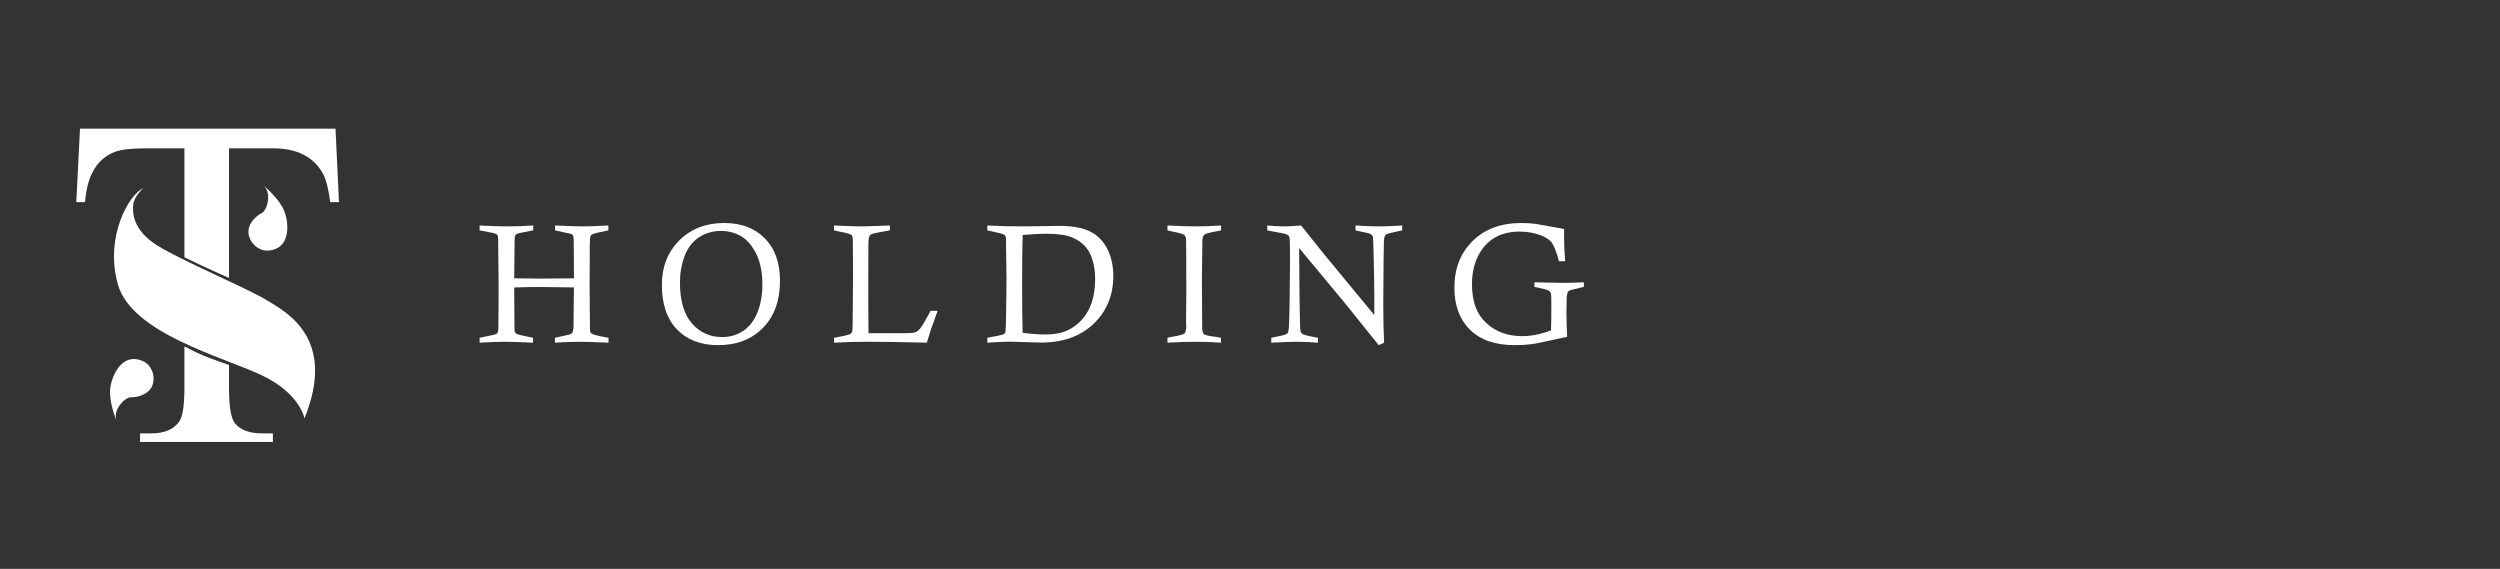
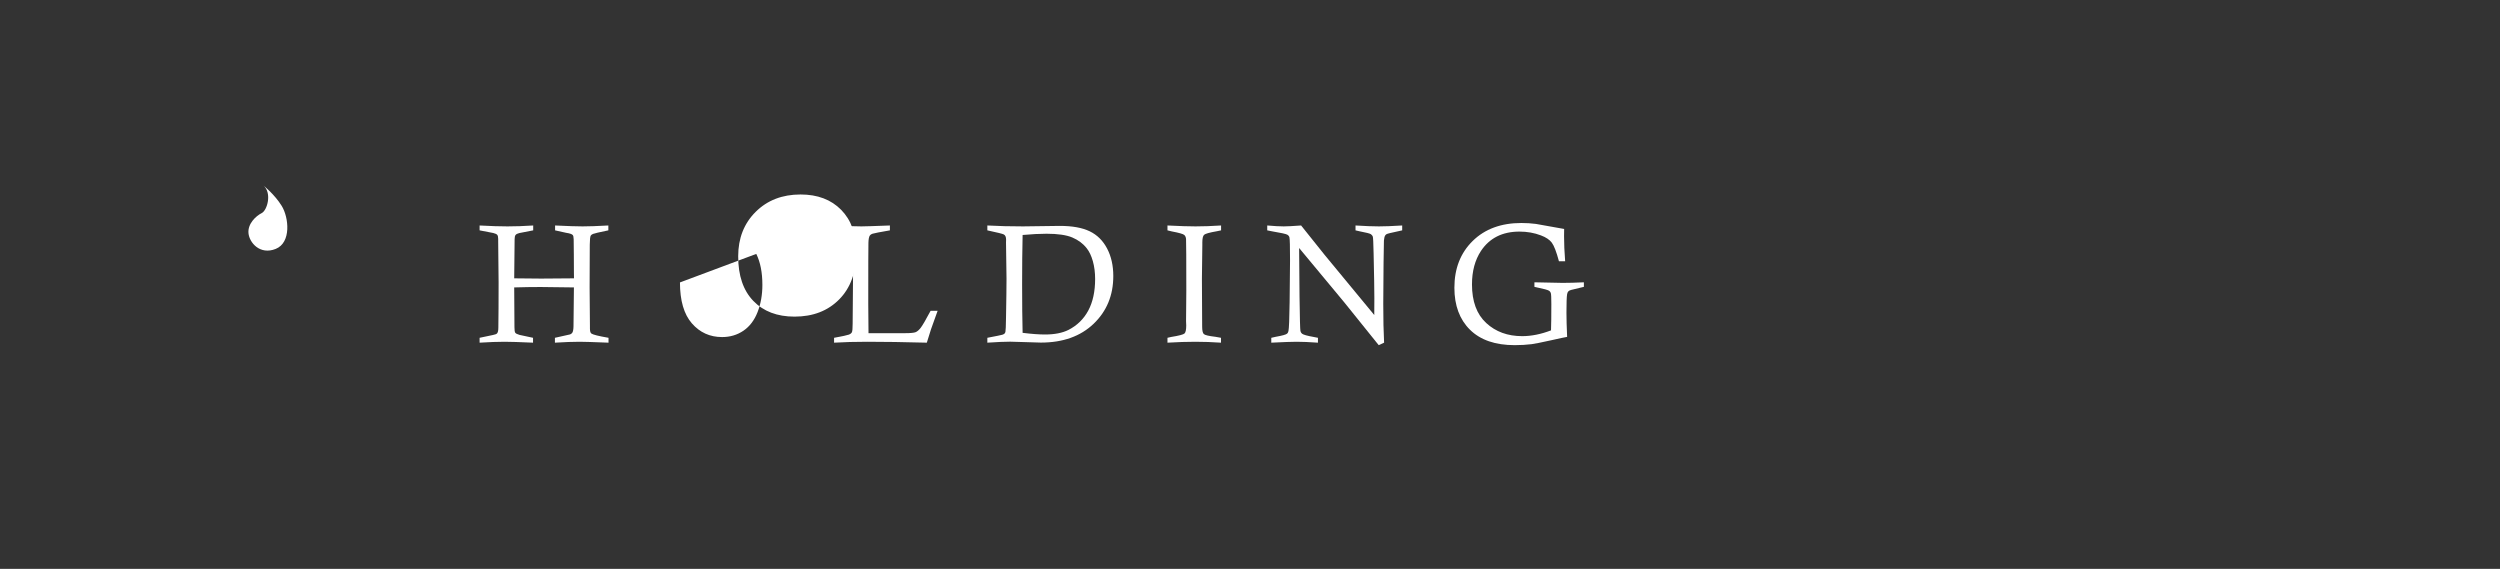
<svg xmlns="http://www.w3.org/2000/svg" viewBox="0 0 425.777 96.889" height="96.889" width="425.777" xml:space="preserve" id="svg2" version="1.1">
  <rect x="0" y="0" width="425.777" height="96.889" fill="#333333" stroke="none" />
  <defs id="defs6">
    <clipPath id="clipPath18" clipPathUnits="userSpaceOnUse">
      <path id="path16" d="m 41.704,50.997 c -1.172,-0.586 -2.869,-2.166 -2.693,-4.098 v 0 c 0.177,-1.931 2.341,-4.506 5.561,-3.219 v 0 c 3.22,1.288 2.692,6.438 1.229,8.798 v 0 c -1.462,2.36 -3.687,4.127 -3.687,4.127 v 0 c 1.697,-1.531 0.759,-5.023 -0.41,-5.608" />
    </clipPath>
    <linearGradient id="linearGradient28" spreadMethod="pad" gradientTransform="matrix(71.309,-77.377,-77.377,-71.309,10.64,83.779)" gradientUnits="userSpaceOnUse" y2="0" x2="1" y1="0" x1="0">
      <stop id="stop24" offset="0" style="stop-opacity:1;stop-color:#1f3477" />
      <stop id="stop26" offset="1" style="stop-opacity:1;stop-color:#4b152e" />
    </linearGradient>
    <clipPath id="clipPath38" clipPathUnits="userSpaceOnUse">
      <path id="path36" d="M 10.712,13.98 C 10.887,11.209 12.013,8.6 12.013,8.6 v 0 c -0.773,2.151 1.701,4.788 3.01,4.751 v 0 c 1.308,-0.037 3.55,0.554 4.308,2.34 v 0 c 0.757,1.786 0.065,5.078 -3.381,5.463 v 0 c -0.132,0.015 -0.262,0.022 -0.389,0.022 v 0 c -3.205,0.001 -5.019,-4.532 -4.849,-7.196" />
    </clipPath>
    <linearGradient id="linearGradient48" spreadMethod="pad" gradientTransform="matrix(71.304,-77.372,-77.372,-71.304,-21.487,54.167)" gradientUnits="userSpaceOnUse" y2="0" x2="1" y1="0" x1="0">
      <stop id="stop44" offset="0" style="stop-opacity:1;stop-color:#1f3477" />
      <stop id="stop46" offset="1" style="stop-opacity:1;stop-color:#4b152e" />
    </linearGradient>
    <clipPath id="clipPath58" clipPathUnits="userSpaceOnUse">
-       <path id="path56" d="m 12.311,36.438 c 2.787,-9.961 21.248,-14.77 29.26,-18.514 v 0 c 8.011,-3.744 8.882,-8.881 8.882,-8.881 v 0 c 6.618,16.284 -3.571,21.682 -7.839,24.234 v 0 C 38.347,35.831 25.373,41.262 20.41,44.354 v 0 c -4.963,3.09 -5.138,6.574 -4.963,8.341 v 0 c 0.173,1.767 2.032,3.371 2.032,3.371 v 0 C 14.81,55.021 9.525,46.4 12.311,36.438" />
-     </clipPath>
+       </clipPath>
    <linearGradient id="linearGradient68" spreadMethod="pad" gradientTransform="matrix(71.303,-77.371,-77.371,-71.303,-4.554,69.772)" gradientUnits="userSpaceOnUse" y2="0" x2="1" y1="0" x1="0">
      <stop id="stop64" offset="0" style="stop-opacity:1;stop-color:#1f3477" />
      <stop id="stop66" offset="1" style="stop-opacity:1;stop-color:#4b152e" />
    </linearGradient>
    <clipPath id="clipPath78" clipPathUnits="userSpaceOnUse">
      <path id="path76" d="m 25.915,15.319 c 0,-3.589 -0.346,-5.888 -1.038,-6.894 v 0 C 23.744,6.788 21.823,5.969 19.116,5.969 v 0 H 16.849 V 4.222 h 27.154 v 1.747 h -2.209 c -2.504,0 -4.337,0.66 -5.495,1.983 v 0 c -0.846,0.944 -1.268,3.4 -1.268,7.367 v 0 4.632 c -2.879,1.037 -5.072,1.645 -9.116,3.803 v 0 z" />
    </clipPath>
    <linearGradient id="linearGradient88" spreadMethod="pad" gradientTransform="matrix(71.304,-77.373,-77.373,-71.304,-16.812,58.477)" gradientUnits="userSpaceOnUse" y2="0" x2="1" y1="0" x1="0">
      <stop id="stop84" offset="0" style="stop-opacity:1;stop-color:#1f3477" />
      <stop id="stop86" offset="1" style="stop-opacity:1;stop-color:#4b152e" />
    </linearGradient>
    <clipPath id="clipPath98" clipPathUnits="userSpaceOnUse">
      <path id="path96" d="M 4.57,68.257 3.815,53.24 h 1.791 c 0.409,5.54 2.498,8.988 6.268,10.342 v 0 c 1.225,0.44 3.344,0.661 6.361,0.661 v 0 h 7.68 v -22.27 c 0.037,-0.03 5.2,-2.528 9.116,-4.23 v 0 26.5 h 9.02 c 4.957,0 8.375,-1.779 10.258,-5.336 v 0 c 0.596,-1.134 1.065,-3.023 1.413,-5.667 v 0 h 1.787 l -0.707,15.017 z" />
    </clipPath>
    <linearGradient id="linearGradient108" spreadMethod="pad" gradientTransform="matrix(71.304,-77.372,-77.372,-71.304,9.801,83.001)" gradientUnits="userSpaceOnUse" y2="0" x2="1" y1="0" x1="0">
      <stop id="stop104" offset="0" style="stop-opacity:1;stop-color:#1f3477" />
      <stop id="stop106" offset="1" style="stop-opacity:1;stop-color:#4b152e" />
    </linearGradient>
    <clipPath id="clipPath118" clipPathUnits="userSpaceOnUse">
      <path id="path116" d="M 0,72.667 H 319.333 V 0 H 0 Z" />
    </clipPath>
  </defs>
  <g transform="matrix(1.333,0,0,-1.333,0,96.889)" id="g10">
    <g style="fill:#ffffff" transform="translate(-51.815)" id="g1051">
      <g style="fill:#ffffff" id="g12" transform="matrix(0.625,0,0,0.625,59.18,13.582)">
        <g style="fill:#ffffff" id="g14" clip-path="url(#clipPath18)">
          <g style="fill:#ffffff" id="g20">
            <g style="fill:#ffffff" id="g22">
              <path d="m 41.704,50.997 c -1.172,-0.586 -2.869,-2.166 -2.693,-4.098 v 0 c 0.177,-1.931 2.341,-4.506 5.561,-3.219 v 0 c 3.22,1.288 2.692,6.438 1.229,8.798 v 0 c -1.462,2.36 -3.687,4.127 -3.687,4.127 v 0 c 1.697,-1.531 0.759,-5.023 -0.41,-5.608" style="fill:#ffffff;stroke:none" id="path30" />
            </g>
          </g>
        </g>
      </g>
      <g style="fill:#ffffff" id="g32" transform="matrix(0.625,0,0,0.625,59.18,13.582)">
        <g style="fill:#ffffff" id="g34" clip-path="url(#clipPath38)">
          <g style="fill:#ffffff" id="g40">
            <g style="fill:#ffffff" id="g42">
-               <path d="M 10.712,13.98 C 10.887,11.209 12.013,8.6 12.013,8.6 v 0 c -0.773,2.151 1.701,4.788 3.01,4.751 v 0 c 1.308,-0.037 3.55,0.554 4.308,2.34 v 0 c 0.757,1.786 0.065,5.078 -3.381,5.463 v 0 c -0.132,0.015 -0.262,0.022 -0.389,0.022 v 0 c -3.205,0.001 -5.019,-4.532 -4.849,-7.196" style="fill:#ffffff;stroke:none" id="path50" />
-             </g>
+               </g>
          </g>
        </g>
      </g>
      <g style="fill:#ffffff" id="g52" transform="matrix(0.625,0,0,0.625,59.18,13.582)">
        <g style="fill:#ffffff" id="g54" clip-path="url(#clipPath58)">
          <g style="fill:#ffffff" id="g60">
            <g style="fill:#ffffff" id="g62">
              <path d="m 12.311,36.438 c 2.787,-9.961 21.248,-14.77 29.26,-18.514 v 0 c 8.011,-3.744 8.882,-8.881 8.882,-8.881 v 0 c 6.618,16.284 -3.571,21.682 -7.839,24.234 v 0 C 38.347,35.831 25.373,41.262 20.41,44.354 v 0 c -4.963,3.09 -5.138,6.574 -4.963,8.341 v 0 c 0.173,1.767 2.032,3.371 2.032,3.371 v 0 C 14.81,55.021 9.525,46.4 12.311,36.438" style="fill:#ffffff;stroke:none" id="path70" />
            </g>
          </g>
        </g>
      </g>
      <g style="fill:#ffffff" id="g72" transform="matrix(0.625,0,0,0.625,59.18,13.582)">
        <g style="fill:#ffffff" id="g74" clip-path="url(#clipPath78)">
          <g style="fill:#ffffff" id="g80">
            <g style="fill:#ffffff" id="g82">
-               <path d="m 25.915,15.319 c 0,-3.589 -0.346,-5.888 -1.038,-6.894 v 0 C 23.744,6.788 21.823,5.969 19.116,5.969 v 0 H 16.849 V 4.222 h 27.154 v 1.747 h -2.209 c -2.504,0 -4.337,0.66 -5.495,1.983 v 0 c -0.846,0.944 -1.268,3.4 -1.268,7.367 v 0 4.632 c -2.879,1.037 -5.072,1.645 -9.116,3.803 v 0 z" style="fill:#ffffff;stroke:none" id="path90" />
-             </g>
+               </g>
          </g>
        </g>
      </g>
      <g style="fill:#ffffff" id="g92" transform="matrix(0.625,0,0,0.625,59.18,13.582)">
        <g style="fill:#ffffff" id="g94" clip-path="url(#clipPath98)">
          <g style="fill:#ffffff" id="g100">
            <g style="fill:#ffffff" id="g102">
-               <path d="M 4.57,68.257 3.815,53.24 h 1.791 c 0.409,5.54 2.498,8.988 6.268,10.342 v 0 c 1.225,0.44 3.344,0.661 6.361,0.661 v 0 h 7.68 v -22.27 c 0.037,-0.03 5.2,-2.528 9.116,-4.23 v 0 26.5 h 9.02 c 4.957,0 8.375,-1.779 10.258,-5.336 v 0 c 0.596,-1.134 1.065,-3.023 1.413,-5.667 v 0 h 1.787 l -0.707,15.017 z" style="fill:#ffffff;stroke:none" id="path110" />
-             </g>
+               </g>
          </g>
        </g>
      </g>
      <g style="fill:#ffffff" id="g112" transform="matrix(0.625,0,0,0.625,59.18,13.582)">
        <g style="fill:#ffffff" id="g114" clip-path="url(#clipPath118)">
          <g style="fill:#ffffff" id="g120" transform="translate(105.555,37.666)">
            <path d="M 0,0 -0.017,1.2 -0.034,4.829 -0.067,7.987 C -0.079,8.458 -0.146,8.75 -0.27,8.863 -0.45,9.054 -0.89,9.2 -1.587,9.302 l -2.279,0.507 v 0.996 c 2.593,-0.125 4.466,-0.186 5.622,-0.186 1.267,0 3.023,0.061 5.267,0.186 V 9.809 C 5.174,9.427 4.133,9.184 3.896,9.083 3.662,8.981 3.506,8.868 3.427,8.746 3.303,8.543 3.235,7.923 3.225,6.889 3.202,5.201 3.191,2.307 3.191,-1.789 l 0.067,-8.003 v -0.473 c 0,-0.528 0.096,-0.867 0.289,-1.013 0.317,-0.236 1.487,-0.529 3.51,-0.877 v -0.997 c -3.093,0.125 -5.057,0.186 -5.893,0.186 -1.389,0 -3.076,-0.061 -5.064,-0.186 v 0.997 l 3.103,0.693 c 0.193,0.077 0.34,0.191 0.442,0.337 0.158,0.235 0.243,0.681 0.253,1.333 l 0.085,7.935 c -2.964,0.057 -5.235,0.085 -6.812,0.085 -1.703,0 -3.5,-0.028 -5.394,-0.085 l 0.051,-8.154 c 0,-0.587 0.056,-0.956 0.168,-1.114 0.111,-0.158 0.402,-0.304 0.874,-0.438 0.111,-0.036 1.03,-0.231 2.756,-0.592 v -0.997 c -2.742,0.125 -4.681,0.186 -5.814,0.186 -1.407,0 -3.108,-0.061 -5.109,-0.186 v 0.997 c 1.216,0.268 2.122,0.462 2.719,0.572 0.45,0.081 0.736,0.194 0.861,0.34 0.168,0.191 0.253,0.589 0.253,1.197 0.033,2.151 0.051,5.222 0.051,9.219 l -0.085,8.356 v 0.54 c 0,0.396 -0.065,0.667 -0.193,0.82 -0.128,0.151 -0.401,0.278 -0.816,0.38 l -2.79,0.54 v 0.996 c 2.277,-0.125 4.177,-0.186 5.698,-0.186 1.602,0 3.354,0.061 5.259,0.186 V 9.809 L -11.188,9.252 C -11.551,9.163 -11.8,9.036 -11.935,8.873 -12.07,8.708 -12.139,8.418 -12.139,8.003 L -12.223,0 c 1.738,-0.033 3.572,-0.052 5.502,-0.052 2.494,0 4.735,0.019 6.721,0.052" style="fill:#ffffff;fill-opacity:1;fill-rule:nonzero;stroke:none" id="path122" />
          </g>
          <g style="fill:#ffffff" id="g124" transform="translate(127.216,36.829)">
-             <path d="m 0,0 c 0,-3.716 0.812,-6.506 2.439,-8.371 1.626,-1.864 3.684,-2.797 6.171,-2.797 1.643,0 3.101,0.434 4.373,1.301 1.272,0.867 2.234,2.138 2.887,3.811 0.652,1.673 0.98,3.523 0.98,5.549 0,2.548 -0.418,4.659 -1.249,6.338 C 14.768,7.508 13.737,8.71 12.51,9.438 11.283,10.164 9.904,10.527 8.374,10.527 6.697,10.527 5.193,10.086 3.865,9.2 2.537,8.316 1.562,7.039 0.937,5.366 0.312,3.693 0,1.904 0,0 m -3.698,-0.497 c 0,3.69 1.191,6.721 3.571,9.092 2.381,2.368 5.439,3.553 9.176,3.553 3.478,0 6.247,-1.046 8.306,-3.141 2.061,-2.092 3.09,-4.975 3.09,-8.644 0,-4.074 -1.159,-7.289 -3.478,-9.648 -2.319,-2.357 -5.368,-3.537 -9.151,-3.537 -3.545,0 -6.35,1.07 -8.415,3.207 -2.065,2.14 -3.099,5.178 -3.099,9.118" style="fill:#ffffff;fill-opacity:1;fill-rule:nonzero;stroke:none" id="path126" />
+             <path d="m 0,0 c 0,-3.716 0.812,-6.506 2.439,-8.371 1.626,-1.864 3.684,-2.797 6.171,-2.797 1.643,0 3.101,0.434 4.373,1.301 1.272,0.867 2.234,2.138 2.887,3.811 0.652,1.673 0.98,3.523 0.98,5.549 0,2.548 -0.418,4.659 -1.249,6.338 m -3.698,-0.497 c 0,3.69 1.191,6.721 3.571,9.092 2.381,2.368 5.439,3.553 9.176,3.553 3.478,0 6.247,-1.046 8.306,-3.141 2.061,-2.092 3.09,-4.975 3.09,-8.644 0,-4.074 -1.159,-7.289 -3.478,-9.648 -2.319,-2.357 -5.368,-3.537 -9.151,-3.537 -3.545,0 -6.35,1.07 -8.415,3.207 -2.065,2.14 -3.099,5.178 -3.099,9.118" style="fill:#ffffff;fill-opacity:1;fill-rule:nonzero;stroke:none" id="path126" />
          </g>
          <g style="fill:#ffffff" id="g128" transform="translate(158.703,47.474)">
            <path d="M 0,0 V 0.997 C 2.757,0.872 4.626,0.811 5.604,0.811 c 0.609,0 2.55,0.061 5.825,0.186 V 0 C 9.403,-0.349 8.216,-0.58 7.867,-0.691 7.62,-0.771 7.439,-0.894 7.326,-1.063 7.158,-1.299 7.062,-1.789 7.04,-2.531 7.018,-3.276 7.006,-7.44 7.006,-15.026 c 0,-1.496 0.017,-3.495 0.051,-5.993 h 7.445 c 1.115,0 1.841,0.068 2.178,0.203 0.338,0.134 0.686,0.434 1.048,0.896 0.359,0.462 1.034,1.618 2.025,3.478 h 1.434 l -1.349,-3.766 c -0.237,-0.698 -0.525,-1.614 -0.861,-2.752 -4.657,0.125 -8.71,0.186 -12.164,0.186 -2.44,0 -4.706,-0.061 -6.796,-0.186 v 0.996 c 1.713,0.316 2.722,0.533 3.025,0.651 0.303,0.118 0.507,0.278 0.614,0.48 0.106,0.203 0.159,0.795 0.159,1.772 l 0.084,10.351 -0.05,6.667 c 0,0.575 -0.084,0.935 -0.253,1.081 C 3.337,-0.738 2.504,-0.5 1.097,-0.252 0.85,-0.208 0.484,-0.123 0,0" style="fill:#ffffff;fill-opacity:1;fill-rule:nonzero;stroke:none" id="path130" />
          </g>
          <g style="fill:#ffffff" id="g132" transform="translate(197.263,26.524)">
            <path d="m 0,0 c 1.823,-0.226 3.354,-0.339 4.592,-0.339 1.924,0 3.512,0.311 4.762,0.928 1.79,0.912 3.149,2.242 4.078,3.985 0.928,1.744 1.392,3.889 1.392,6.434 0,1.327 -0.155,2.54 -0.464,3.638 -0.311,1.096 -0.723,1.971 -1.242,2.626 -0.754,0.966 -1.739,1.706 -2.955,2.22 C 8.948,20.003 7.192,20.26 4.896,20.26 3.512,20.26 1.88,20.175 0,20.005 -0.067,17.045 -0.102,13.692 -0.102,9.943 -0.102,5.981 -0.067,2.668 0,0 m -7.209,20.951 v 0.996 c 2.229,-0.125 4.653,-0.186 7.276,-0.186 l 7.53,0.101 c 2.556,0 4.595,-0.367 6.12,-1.105 1.527,-0.737 2.71,-1.911 3.555,-3.521 0.844,-1.609 1.266,-3.483 1.266,-5.62 0,-3.94 -1.341,-7.193 -4.017,-9.759 -2.68,-2.566 -6.277,-3.85 -10.791,-3.85 -0.257,0 -1.289,0.033 -3.089,0.094 -1.8,0.061 -2.859,0.092 -3.173,0.092 -1.092,0 -2.652,-0.066 -4.677,-0.203 v 0.997 c 1.835,0.348 2.855,0.556 3.063,0.624 0.209,0.069 0.358,0.146 0.449,0.236 0.09,0.09 0.152,0.215 0.185,0.373 0.056,0.235 0.096,1.192 0.118,2.87 0.068,3.657 0.102,6.318 0.102,7.984 l -0.102,7.395 0.017,0.575 c 0,0.563 -0.163,0.921 -0.489,1.079 -0.192,0.113 -1.306,0.389 -3.343,0.828" style="fill:#ffffff;fill-opacity:1;fill-rule:nonzero;stroke:none" id="path134" />
          </g>
          <g style="fill:#ffffff" id="g136" transform="translate(237.834,48.471)">
            <path d="m 0,0 v -0.997 c -0.394,-0.089 -0.688,-0.15 -0.879,-0.184 -1.497,-0.259 -2.364,-0.504 -2.6,-0.735 -0.235,-0.231 -0.353,-0.747 -0.353,-1.546 v -0.589 l -0.085,-6.787 0.05,-9.86 c 0,-0.789 0.115,-1.289 0.346,-1.503 0.231,-0.215 1.02,-0.399 2.373,-0.557 0.257,-0.033 0.634,-0.101 1.131,-0.202 v -0.997 c -1.812,0.125 -3.558,0.186 -5.234,0.186 -1.734,0 -3.636,-0.061 -5.708,-0.186 v 0.997 c 0.328,0.089 0.575,0.146 0.743,0.169 1.6,0.257 2.514,0.498 2.745,0.717 0.229,0.219 0.347,0.773 0.347,1.664 l -0.036,0.843 0.053,6.195 c 0,6.371 -0.017,9.894 -0.053,10.57 -0.021,0.37 -0.141,0.657 -0.361,0.86 -0.218,0.203 -1.067,0.445 -2.546,0.726 -0.202,0.045 -0.497,0.118 -0.892,0.219 V 0 c 2.446,-0.125 4.357,-0.186 5.734,-0.186 1.532,0 3.273,0.061 5.225,0.186" style="fill:#ffffff;fill-opacity:1;fill-rule:nonzero;stroke:none" id="path138" />
          </g>
          <g style="fill:#ffffff" id="g140" transform="translate(247.269,47.474)">
            <path d="M 0,0 V 0.997 C 1.426,0.872 2.55,0.811 3.37,0.811 c 0.662,0 1.845,0.061 3.554,0.186 l 4.793,-5.993 c 0.438,-0.53 3.827,-4.633 10.164,-12.309 0.01,1.577 0.018,2.72 0.018,3.427 0,1.678 -0.051,4.746 -0.155,9.202 -0.042,2.081 -0.099,3.212 -0.16,3.394 -0.062,0.179 -0.189,0.342 -0.387,0.49 -0.198,0.146 -0.98,0.349 -2.356,0.608 C 18.662,-0.151 18.397,-0.09 18.049,0 v 0.997 c 2.003,-0.125 3.596,-0.186 4.779,-0.186 1.146,0 2.734,0.061 4.761,0.186 V 0 c -0.307,-0.078 -0.528,-0.13 -0.674,-0.151 -1.514,-0.316 -2.348,-0.523 -2.518,-0.624 -0.127,-0.069 -0.225,-0.17 -0.305,-0.305 -0.113,-0.181 -0.189,-0.518 -0.237,-1.013 -0.008,-0.215 -0.037,-1.748 -0.075,-4.6 -0.038,-2.854 -0.061,-5.613 -0.061,-8.281 0,-3.153 0.056,-5.814 0.17,-7.986 l -1.099,-0.507 -7.039,8.748 -9.232,11.111 0.082,-9.98 c 0.056,-4.367 0.12,-6.698 0.186,-6.992 0.045,-0.203 0.146,-0.378 0.304,-0.524 0.247,-0.224 1.087,-0.461 2.516,-0.709 0.168,-0.021 0.422,-0.073 0.759,-0.151 v -0.996 c -1.722,0.125 -3.174,0.186 -4.354,0.186 -0.992,0 -2.72,-0.061 -5.185,-0.186 v 0.996 c 0.394,0.09 0.693,0.158 0.896,0.203 1.35,0.236 2.132,0.455 2.346,0.657 0.123,0.102 0.213,0.276 0.269,0.524 0.113,0.518 0.193,2.476 0.238,5.874 0.057,4.82 0.085,7.666 0.085,8.543 0,2.826 -0.04,4.395 -0.12,4.711 -0.045,0.226 -0.19,0.415 -0.438,0.566 C 3.855,-0.733 2.792,-0.5 0.912,-0.184 0.709,-0.151 0.405,-0.09 0,0" style="fill:#ffffff;fill-opacity:1;fill-rule:nonzero;stroke:none" id="path142" />
          </g>
          <g style="fill:#ffffff" id="g144" transform="translate(312,36.855)">
            <path d="m 0,0 v -0.929 l -2.582,-0.624 c -0.272,-0.068 -0.47,-0.165 -0.592,-0.295 -0.125,-0.129 -0.208,-0.318 -0.252,-0.565 -0.092,-0.507 -0.137,-1.774 -0.137,-3.799 0,-1.216 0.045,-2.866 0.137,-4.946 -0.498,-0.08 -1.56,-0.304 -3.191,-0.677 -2.14,-0.471 -3.49,-0.742 -4.053,-0.811 -1.092,-0.134 -2.251,-0.202 -3.478,-0.202 -3.962,0 -7.007,1.051 -9.132,3.148 -2.128,2.1 -3.192,4.961 -3.192,8.585 0,3.929 1.247,7.117 3.739,9.566 2.493,2.448 5.81,3.672 9.954,3.672 1.034,0 2.024,-0.062 2.971,-0.187 0.212,-0.023 2.138,-0.365 5.774,-1.03 -0.012,-0.619 -0.019,-1.114 -0.019,-1.484 0,-1.508 0.074,-3.215 0.222,-5.116 H -5.1 c -0.515,1.925 -1.004,3.19 -1.459,3.798 -0.457,0.608 -1.196,1.103 -2.219,1.485 -1.353,0.518 -2.816,0.778 -4.39,0.778 -3.49,0 -6.113,-1.318 -7.869,-3.952 -1.226,-1.857 -1.838,-4.141 -1.838,-6.853 0,-3.467 0.969,-6.094 2.91,-7.885 1.942,-1.789 4.393,-2.684 7.353,-2.684 1.869,0 3.834,0.393 5.893,1.182 0.045,1.214 0.067,2.998 0.067,5.352 0,1.27 -0.034,2.02 -0.102,2.244 -0.065,0.226 -0.202,0.4 -0.405,0.525 -0.259,0.156 -1.023,0.366 -2.295,0.625 l -0.657,0.15 V 0 l 5.773,-0.118 c 1.27,0 2.717,0.04 4.338,0.118" style="fill:#ffffff;fill-opacity:1;fill-rule:nonzero;stroke:none" id="path146" />
          </g>
        </g>
      </g>
    </g>
  </g>
</svg>